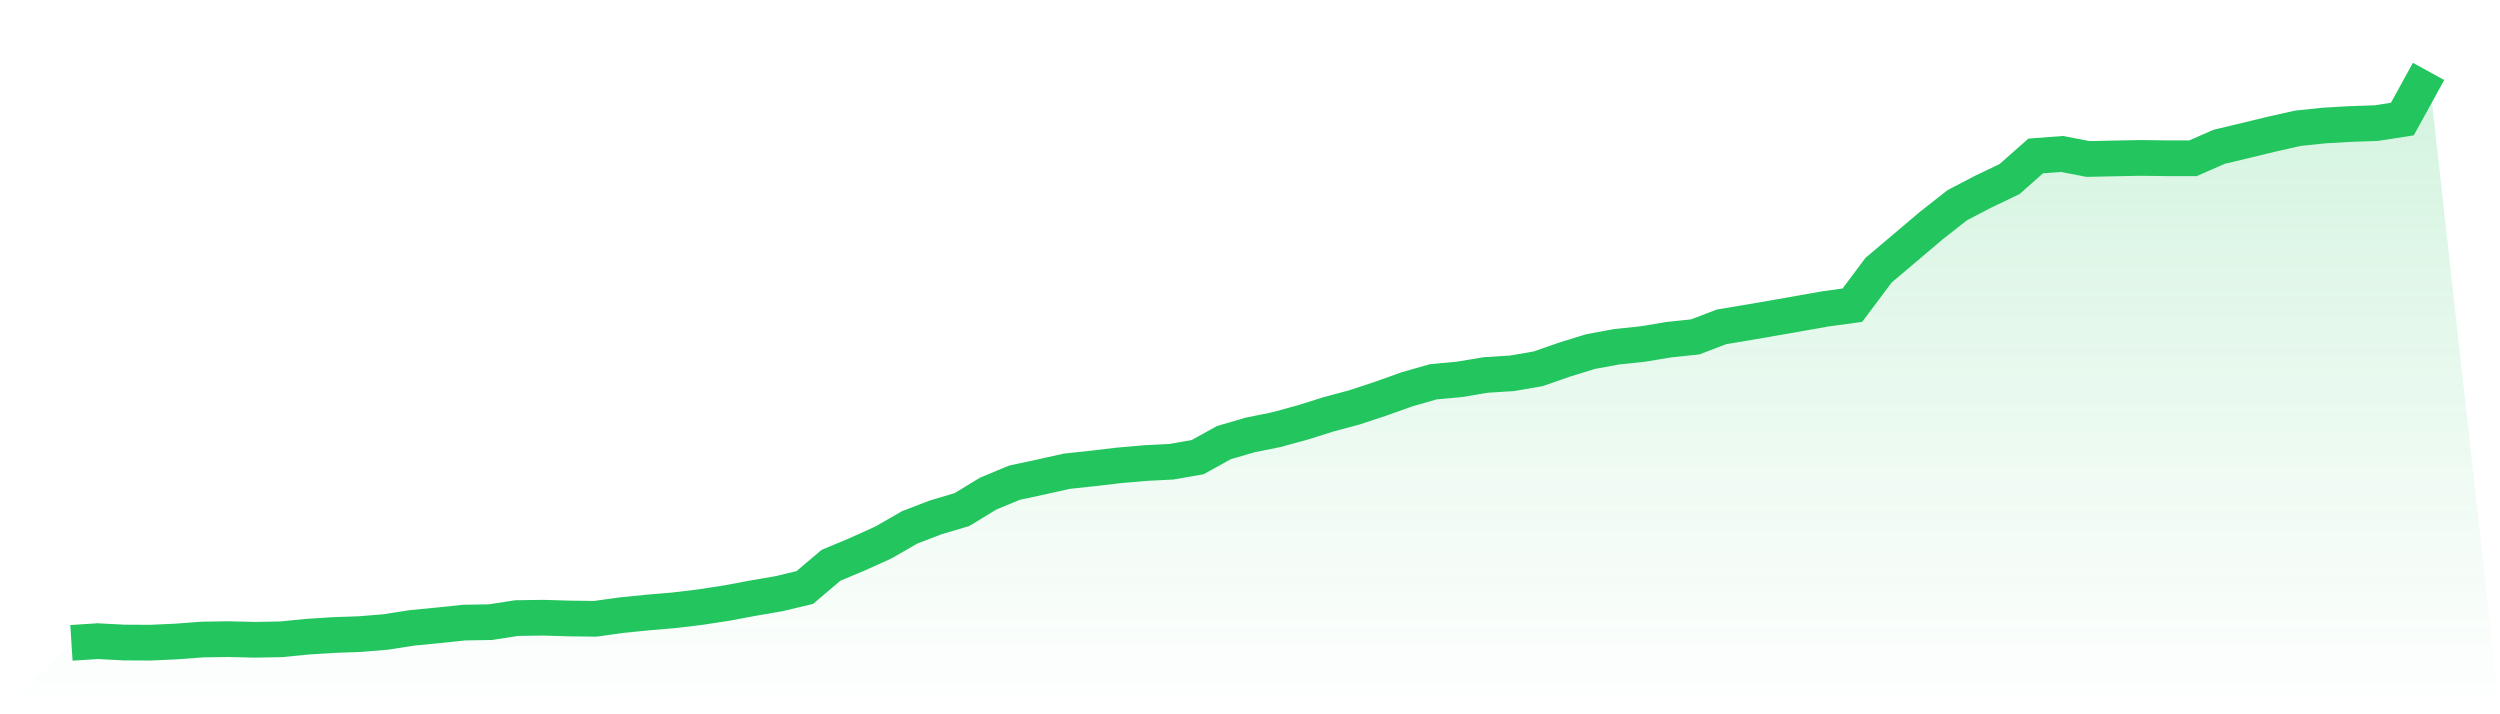
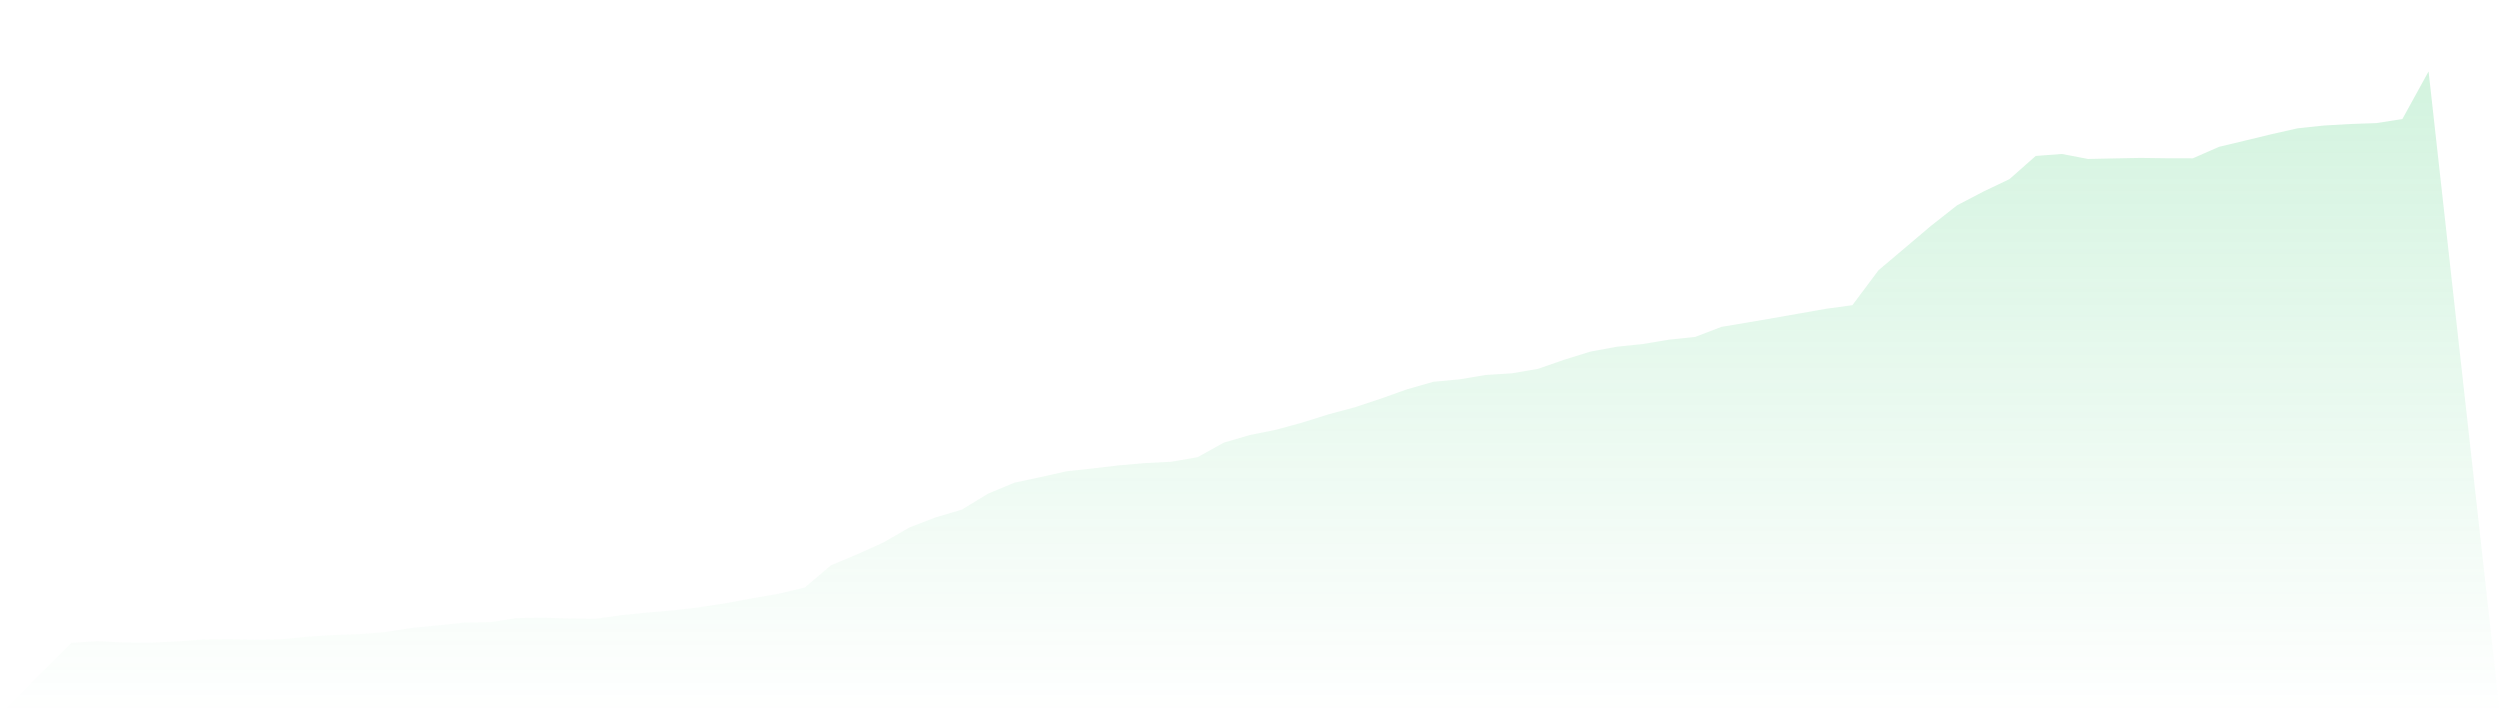
<svg xmlns="http://www.w3.org/2000/svg" viewBox="0 0 140 40">
  <defs>
    <linearGradient id="gradient" x1="0" x2="0" y1="0" y2="1">
      <stop offset="0%" stop-color="#22c55e" stop-opacity="0.2" />
      <stop offset="100%" stop-color="#22c55e" stop-opacity="0" />
    </linearGradient>
  </defs>
  <path d="M4,36 L4,36 L5.467,35.905 L6.933,35.981 L8.4,35.991 L9.867,35.924 L11.333,35.814 L12.8,35.792 L14.267,35.827 L15.733,35.801 L17.2,35.656 L18.667,35.562 L20.133,35.511 L21.6,35.391 L23.067,35.161 L24.533,35.019 L26,34.865 L27.467,34.84 L28.933,34.613 L30.4,34.591 L31.867,34.635 L33.333,34.654 L34.8,34.449 L36.267,34.301 L37.733,34.178 L39.2,34.001 L40.667,33.777 L42.133,33.503 L43.6,33.251 L45.067,32.901 L46.533,31.658 L48,31.043 L49.467,30.381 L50.933,29.536 L52.4,28.972 L53.867,28.537 L55.333,27.644 L56.8,27.033 L58.267,26.718 L59.733,26.39 L61.2,26.232 L62.667,26.059 L64.133,25.932 L65.6,25.857 L67.067,25.601 L68.533,24.788 L70,24.359 L71.467,24.063 L72.933,23.662 L74.4,23.202 L75.867,22.808 L77.333,22.322 L78.8,21.799 L80.267,21.379 L81.733,21.244 L83.2,20.998 L84.667,20.906 L86.133,20.654 L87.6,20.143 L89.067,19.689 L90.533,19.418 L92,19.264 L93.467,19.021 L94.933,18.866 L96.4,18.305 L97.867,18.059 L99.333,17.807 L100.8,17.549 L102.267,17.29 L103.733,17.091 L105.2,15.13 L106.667,13.891 L108.133,12.649 L109.6,11.495 L111.067,10.729 L112.533,10.029 L114,8.733 L115.467,8.622 L116.933,8.903 L118.4,8.871 L119.867,8.843 L121.333,8.862 L122.8,8.865 L124.267,8.222 L125.733,7.872 L127.2,7.516 L128.667,7.185 L130.133,7.03 L131.6,6.945 L133.067,6.894 L134.533,6.667 L136,4 L140,40 L0,40 z" fill="url(#gradient)" />
-   <path d="M4,36 L4,36 L5.467,35.905 L6.933,35.981 L8.4,35.991 L9.867,35.924 L11.333,35.814 L12.8,35.792 L14.267,35.827 L15.733,35.801 L17.2,35.656 L18.667,35.562 L20.133,35.511 L21.6,35.391 L23.067,35.161 L24.533,35.019 L26,34.865 L27.467,34.84 L28.933,34.613 L30.4,34.591 L31.867,34.635 L33.333,34.654 L34.8,34.449 L36.267,34.301 L37.733,34.178 L39.2,34.001 L40.667,33.777 L42.133,33.503 L43.6,33.251 L45.067,32.901 L46.533,31.658 L48,31.043 L49.467,30.381 L50.933,29.536 L52.4,28.972 L53.867,28.537 L55.333,27.644 L56.8,27.033 L58.267,26.718 L59.733,26.39 L61.2,26.232 L62.667,26.059 L64.133,25.932 L65.6,25.857 L67.067,25.601 L68.533,24.788 L70,24.359 L71.467,24.063 L72.933,23.662 L74.4,23.202 L75.867,22.808 L77.333,22.322 L78.8,21.799 L80.267,21.379 L81.733,21.244 L83.2,20.998 L84.667,20.906 L86.133,20.654 L87.6,20.143 L89.067,19.689 L90.533,19.418 L92,19.264 L93.467,19.021 L94.933,18.866 L96.4,18.305 L97.867,18.059 L99.333,17.807 L100.8,17.549 L102.267,17.29 L103.733,17.091 L105.2,15.13 L106.667,13.891 L108.133,12.649 L109.6,11.495 L111.067,10.729 L112.533,10.029 L114,8.733 L115.467,8.622 L116.933,8.903 L118.4,8.871 L119.867,8.843 L121.333,8.862 L122.8,8.865 L124.267,8.222 L125.733,7.872 L127.2,7.516 L128.667,7.185 L130.133,7.03 L131.6,6.945 L133.067,6.894 L134.533,6.667 L136,4" fill="none" stroke="#22c55e" stroke-width="2" />
</svg>